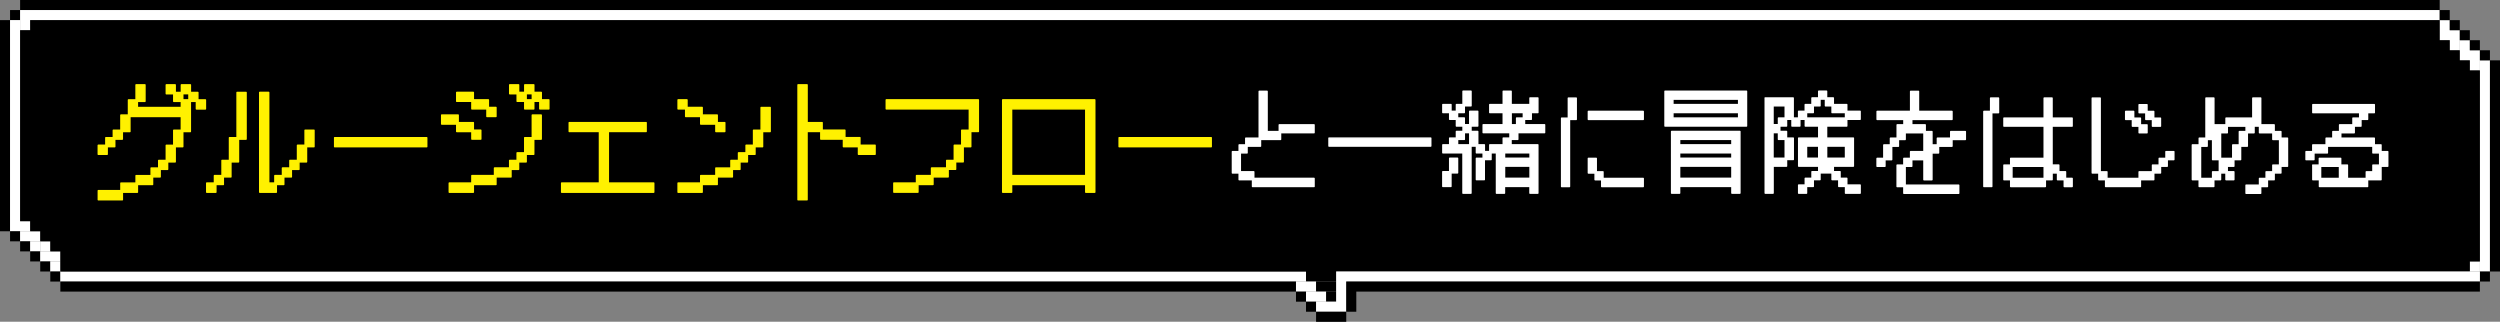
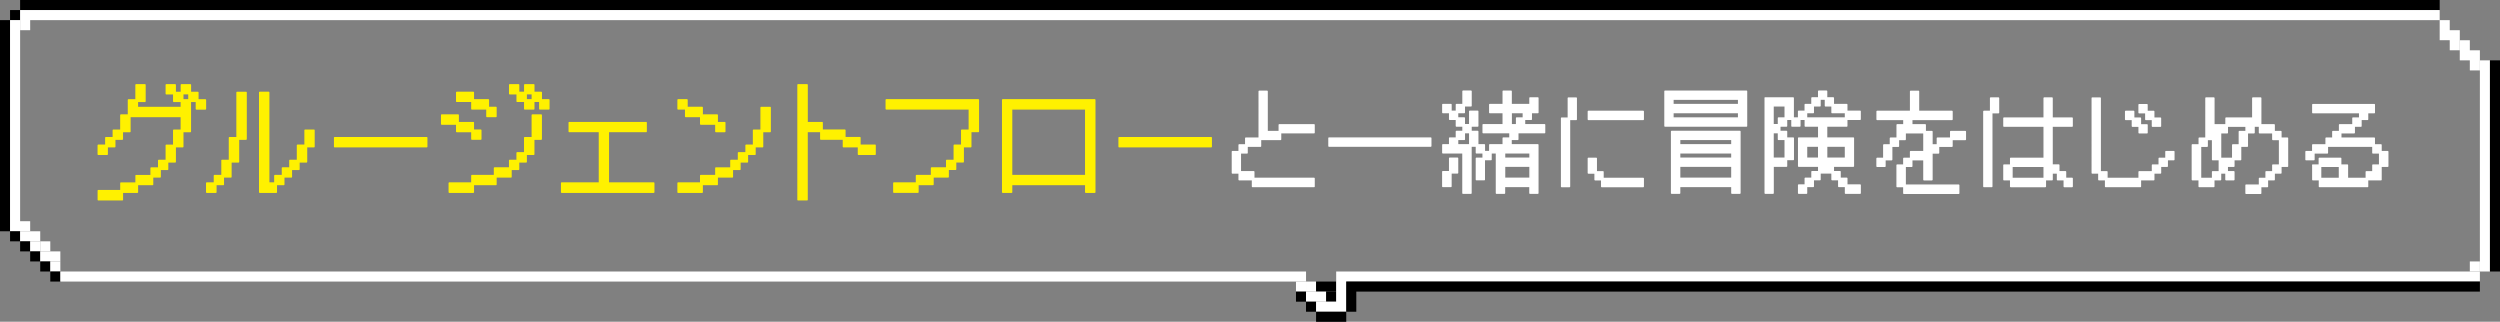
<svg xmlns="http://www.w3.org/2000/svg" id="_レイヤー_2" data-name="レイヤー 2" viewBox="0 0 827.71 106.53">
  <rect x="0" y="0" width="827.71" height="106.53" fill="#808080" stroke="none" />
  <defs>
    <style>.cls-1,.cls-2{fill:#fff}.cls-2,.cls-3{stroke:#fff;stroke-linecap:round;stroke-linejoin:round;stroke-width:.5px}.cls-3{fill:#fff100;stroke:#fff100}</style>
  </defs>
  <g id="_レイヤー_1-2" data-name="レイヤー 1">
    <path d="M804.41 0H6.66v3.33h801.08V0zM3.33 3.33h3.33v3.33H3.33z" />
    <path d="M804.41 3.33H6.66v3.33h801.08V3.33zM6.66 6.66h3.33v3.33H6.66zM807.74 6.66h3.33v3.33h-3.33zM807.74 9.99h3.33v3.33h-3.33zM811.07 9.99h3.33v3.33h-3.33zM811.07 13.32h3.33v3.33h-3.33z" class="cls-1" />
    <path d="M814.39 13.32h3.33v3.33h-3.33zM814.39 16.65h3.33v3.33h-3.33zM817.72 16.65h3.33v3.33h-3.33zM817.72 19.98h3.33v3.33h-3.33z" class="cls-1" />
    <path d="M0 6.66v69.91h3.33V6.66z" />
    <path d="M3.33 6.66v69.91h3.33V6.66zM6.66 73.24h3.33v3.33H6.66z" class="cls-1" />
    <path d="M3.33 76.57h3.33v3.33H3.33z" />
-     <path d="M6.66 76.57h3.33v3.33H6.66zM9.99 76.57h3.33v3.33H9.99z" class="cls-1" />
+     <path d="M6.66 76.57h3.33v3.33H6.66M9.99 76.57h3.33v3.33H9.99z" class="cls-1" />
    <path d="M6.66 79.9h3.33v3.33H6.66z" />
    <path d="M9.99 79.9h3.33v3.33H9.99z" class="cls-1" />
    <path d="M13.32 79.9h3.33v3.33h-3.33z" class="cls-1" />
    <path d="M9.99 83.23h3.33v3.33H9.99z" />
    <path d="M13.32 83.23h3.33v3.33h-3.33zM16.65 83.23h3.33v3.33h-3.33z" class="cls-1" />
    <path d="M13.32 86.56h3.33v3.33h-3.33z" />
    <path d="M16.65 86.56h3.33v3.33h-3.33zM817.72 86.56h3.33v3.33h-3.33z" class="cls-1" />
    <path d="M821.05 19.98v69.91h3.33V19.98z" class="cls-1" />
    <path d="M824.38 19.98v69.91h3.33V19.98zM16.65 89.89h3.33v3.33h-3.33z" />
    <path d="M425.75 89.89H19.98v3.33h409.1v-3.33zM429.08 89.89h3.33v3.33h-3.33z" class="cls-1" />
-     <path d="M432.4 89.89h3.33v3.33h-3.33zM435.73 89.89h3.33v3.33h-3.33zM439.06 89.89h3.33v3.33h-3.33zM807.74 3.33h3.33v3.33h-3.33zM811.07 6.66h3.33v3.33h-3.33zM814.39 9.99h3.33v3.33h-3.33zM817.72 13.32h3.33v3.33h-3.33zM821.05 16.65h3.33v3.33h-3.33zM817.72 23.3v-3.32h-3.33v-3.33h-3.32v-3.33h-3.33V6.66H9.99v3.33H6.66v63.25h3.33v3.33h3.33v3.33h3.33v3.33h3.33v6.66h797.74v-3.33h3.33V23.3zM821.05 89.89h3.33v3.33h-3.33zM425.75 93.22H19.98v3.33h409.1v-3.33z" />
    <path d="M429.08 93.22h3.33v3.33h-3.33z" class="cls-1" />
    <path d="M432.4 93.22h3.33v3.33h-3.33z" class="cls-1" />
    <path d="M435.73 93.22h3.33v3.33h-3.33zM439.06 93.22h3.33v3.33h-3.33zM429.08 96.55h3.33v3.33h-3.33z" />
    <path d="M432.4 96.55h3.33v3.33h-3.33zM435.73 96.55h3.33v3.33h-3.33z" class="cls-1" />
    <path d="M439.06 96.55h3.33v3.33h-3.33zM432.4 99.88h3.33v3.33h-3.33z" />
    <path d="M435.73 99.88h3.33v3.33h-3.33zM439.06 99.88h3.33v3.33h-3.33zM817.72 89.89H442.39v13.32h3.33v-9.99h375.33v-3.33z" class="cls-1" />
    <path d="M817.72 93.22h-372v9.99h3.33v-6.66h372v-3.33zM435.73 103.21h3.33v3.33h-3.33zM439.06 103.21h3.33v3.33h-3.33zM442.39 103.21h3.33v3.33h-3.33z" />
    <path d="M40.05 63.14v-2.51h5.02v-2.47h4.98v-2.51h2.51v-2.51h2.51v-5.02h2.47v-4.98h2.51v-4.58H43v4.98h-2.51v2.51h-2.51v2.51h-2.51v2.51h-2.92v-2.96h2.51V45.6h2.47v-2.47h2.51v-5.02h2.51v-5.02h2.51v-4.98h2.92v5.43h-2.51v2.07h14.58v-2.07h-2.51v-2.51h-2.47v-2.92h2.92v2.51h2.07v-2.51h2.96v2.51h2.47v2.47H68v2.96h-2.96v-2.51h-2.03v10H60.5v5.02h-2.51v5.02h-2.51v2.47h-2.47v2.51H50.5v2.51h-5.02v2.55H40.5v2.51h-7.94v-3h7.49Zm22.52-30.06v-2.07H60.5v2.07zM68.46 60.62h2.55v-2.47h2.51v-5.02h2.47V45.6h2.51V30.62h2.96v15.43h-2.51v7.53h-2.51v4.98h-2.51v2.51h-2.47v2.55h-3zm17.53-30.01h2.96v30.01h2.07v-2.47h2.51v-2.51H96v-2.51h2.51v-5.02h2.51v-4.98h2.92v5.43h-2.47v5.02h-2.51v2.47h-2.51v2.51h-2.51v2.51h-2.47v2.55H86V30.61ZM110.81 45.6h30.46v2.96h-30.46zM151.23 41.06h-4.98V38.1h5.43v2.51h5.02v2.51h2.47v2.92h-2.92v-2.51h-5.02zm-2.47 19.56h7.49v-2.47h7.49v-2.51h5.02v-2.51h2.47v-2.51h2.51V45.6h2.51v-7.49h2.92v7.94h-2.47v5.02h-2.51v2.51h-2.51v2.47h-2.51v2.51h-4.98v2.51h-7.49v2.55h-7.94zm7.49-27.09h-5.02v-2.92h5.47v2.47h4.98v2.51h2.51v2.96h-2.96v-2.51h-4.98zm17.5 0h-2.51v-2.51h-2.47V28.1h2.92v2.51h2.07V28.1h2.96v2.51h2.47v2.47h2.51v2.96h-2.96v-2.51h-2.03v2.51h-2.96zm2.51-.45v-2.07h-2.07v2.07zM185.97 60.62h12.51V43.53h-10v-2.92h25.43v2.92H201.4v17.09h15.03v3h-30.46zM232.01 38.55h-4.98v-2.51h-2.51v-2.96h2.92v2.51h5.02v2.51h4.98v2.51h2.51v2.92h-2.92v-2.47h-5.02zm-7.49 22.07h7.49v-2.47h5.02v-2.51h4.98v-2.51h2.51v-2.51h2.51v-2.51h2.47v-4.98h2.51V35.6h2.96v7.94h-2.51v5.02h-2.51v2.51h-2.51v2.51h-2.47v2.47h-2.51v2.51h-5.02v2.51h-4.98v2.55h-7.94zM264.24 28.1h2.96v12.51h4.98v2.51h7.53v2.47h4.98v2.51h5.02v2.96h-5.47v-2.51h-4.98v-2.51h-7.49v-2.51h-4.58v22.6h-2.96V28.1ZM295.96 60.62h7.49v-2.47h4.98v-2.51h5.02v-2.51h2.51v-5.02h2.47v-4.98h2.51v-7.09h-27.5v-2.96h30.46v10.45h-2.51v5.02h-2.51v5.02h-2.51v2.47h-2.47v2.51h-5.02v2.51h-4.98v2.55h-7.94v-3ZM331.99 33.08h30.46v30.54h-2.96v-2.55h-24.58v2.55h-2.92zm27.5 25.07V36.04h-24.58v22.11zM370.54 45.6H401v2.96h-30.46z" class="cls-3" />
    <path d="M408.05 50.22h2.23v-2.23h2.19v-2.23h4.45V30.25h2.58v13.32h4.06v-2.23h11.49v2.58h-11.09v2.23h-6.64v2.23h-4.45v2.23h-2.23v6.28h4.45v2.19h19.96v2.66H414.7v-2.26h-4.42v-2.23h-2.23v-7.04ZM440.02 45.73h33.67v2.62h-33.67zM484.4 50.58h-6.68v-2.62h2.26v-2.23h2.23v-2.19h2.19v-1.83h-2.19v-2.23h-2.23v-2.23h-2.26v-2.62h2.66v2.23h1.83v-2.23h2.19v-4.42h2.62v4.81h-2.23v2.23h-2.23v1.83h2.23v2.23h1.83v-4.45h2.62v4.85h-2.23v1.83h2.23v4.42h2.19v2.23h1.83v-2.23h4.45v-2.23h2.23V43.9h-8.87v-2.58h6.64v-4.06h-4.45v-2.62h4.45v-4.42h2.58v4.42h6.28v-2.19h2.58v4.81h-2.19v2.23h-2.23v1.83h6.64v2.58h-8.87v2.23h-2.23v1.83h8.87v15.98h-2.58v-2.23h-8.47v2.23h-2.62V50.59h-1.83v2.23h-2.23v6.64h-2.58v-7.04h2.23v-1.83h-2.23v-2.23H487v15.58h-2.62V50.59Zm-6.68 6.28h2.26v-4.45h2.58v4.81h-2.19v4.49h-2.66v-4.85Zm8.91-8.9V43.9h-1.83v2.23h-2.23v1.83zm19.96 4.45v-1.83h-8.47v1.83zm0 6.64v-4.06h-8.47v4.06zm-4.45-17.73v-2.23h2.23v-1.83h-4.06v4.06zM517.04 39.13h2.23v-6.64h2.58v7.04h-2.23v22.22h-2.58zm8.86-2.23h18.13v2.62H525.9zm0 15.55h2.58v4.45h2.23v2.19h13.32v2.66h-13.71v-2.26h-2.19v-2.23h-2.23zM551.27 30.22h26.96v11.49h-26.96zm2.19 13.32h22.58v20.39h-2.62V61.7h-17.34v2.23h-2.62zm22.19-8.9v-1.83h-21.79v1.83zm0 4.45v-1.83h-21.79v1.83zm-2.23 8.87v-1.83h-17.34v1.83zm0 4.45v-1.83h-17.34v1.83zm0 6.64v-4.06h-17.34v4.06zM584.42 32.45h9.26v6.64h1.83v-2.23h2.19v-2.23h2.23v-2.19h2.23v-2.23h2.58v2.23h2.23v2.19h4.45v2.23h4.42v2.62h-4.42v2.23h-6.68v4.02h8.87v9.26h-6.64v1.87h2.23v2.19h2.23v2.23h4.42v2.66h-4.81v-2.23h-2.23v-2.26h-2.23v-2.23h-4.02v2.23h-2.23v2.26h-2.23v2.23h-2.58v-2.66h2.19v-2.23h2.23v-2.19h2.23v-1.87h-6.64v-9.26h6.64v-4.02h-4.45v-2.23h-1.83v2.23h-2.58v-2.23h-1.83v2.23h-2.23v1.83h2.23v2.19h2.23v7.07h-2.23v2.19h-4.45v8.94h-2.58V32.45Zm4.42 8.87v-2.23h2.23v-4.06h-4.06v6.28h1.83Zm2.23 11.09v-6.28h-2.23V43.9h-1.83v8.51zm19.96-13.32v-1.83h-4.45v-2.23h-2.19V32.8h-1.83v2.23h-2.23v2.23h-2.23v1.83h12.92Zm-8.87 13.32v-4.06h-4.06v4.06zm8.87 0v-4.06h-6.28v4.06zM621.49 52.45h2.23V48h2.19v-2.23h2.23v-4.42h2.23v-1.83h-8.87V36.9h11.09v-6.64h2.58v6.64h11.09v2.62h-13.32v1.83h4.45v2.23h2.23V48h1.83v-2.23h4.42v-2.19h4.81v2.58h-4.42v2.23h-4.45v2.23h-2.19v8.87H637v-6.64h-4.06v2.19h-2.19v6.28h17.73v2.66h-18.13v-2.23h-2.23v-7.07h2.23v-2.23h2.23v-2.23H637v-6.28h-6.25v2.23h-2.23v2.23h-2.23v4.45h-2.23v2.19h-2.58v-2.58ZM656.85 36.9h2.23v-4.42h2.58v4.81h-2.23v24.45h-2.58zm6.64 17.77h2.23v-2.23h11.09v-10.7h-13.32v-2.62h13.32v-6.64h2.58v6.64h6.64v2.62h-6.64v12.92h2.23v2.23h2.23v2.19h2.19v2.66h-2.58v-2.26h-2.23v-2.23h-1.83v2.23h-2.23v2.26h-11.45v-2.26h-2.23zm13.32 4.42v-4.06h-10.7v4.06zM692.74 32.49h2.58V56.9h2.23v2.19h10.7V56.9h4.42v-2.23h2.23v-2.23h2.23v-2.23h2.58v2.62h-2.19v2.19h-2.23v2.23h-2.23v2.23h-4.42v2.26h-11.49v-2.26h-2.23v-2.23h-2.19V32.48Zm13.28 7.03h-2.23V36.9h2.62v2.23h2.23v2.23h2.19v2.58h-2.58v-2.19h-2.23zm4.45-2.22h-2.23v-2.62h2.58v2.23h2.23v2.23h2.23v2.62h-2.62v-2.23h-2.19zM725.89 47.99h2.26v-2.23h2.23V32.48h2.58v8.87h4.06v-2.23h8.87v-6.64h2.58v8.87h4.45v2.23h2.23v2.19h2.19v9.26h-2.19v2.23h-2.23v2.23h-2.23v2.26h-2.23v2.23h-4.81v-2.66h4.45v-2.23h2.19V56.9h2.23v-2.23h2.23v-8.51h-2.23v-2.23h-4.42v-2.19h-1.83v2.19h-2.23v4.45h-2.23v4.45h-2.23v2.19h-2.19v1.87h2.19v2.58H737v-2.23h-1.83v2.23h-2.23v2.26h-4.81v-2.26h-2.26V47.98Zm6.68 11.1V56.9h2.23v-4.06h-2.23v-6.68h-1.83v2.23h-2.19v10.7zm6.67-6.64V48h2.19v-4.42h2.23v-1.83h-6.25v2.19h-2.23v8.51zM765.72 54.67h2.19v-2.23h7.04v2.23h2.23v4.42h6.28V56.9h2.19v-2.23h2.23v-4.06h-2.23v-2.23h-15.11v2.23h-4.45v2.23h-2.58v-2.62h2.23v-2.23h4.42v-2.23h2.23v-2.19h2.23v-2.23h4.42v-2.23h2.23v-1.83h-15.51v-2.62h20.32v2.62h-2.23v2.23h-2.19v2.23h-2.23v2.19h-4.45v1.83h11.09v2.23h2.23v2.23h2.23v4.81h-2.23v4.45h-4.45v2.26h-15.9v-2.26h-2.19v-4.81Zm8.86 4.42v-4.06h-6.28v4.06z" class="cls-2" />
  </g>
</svg>